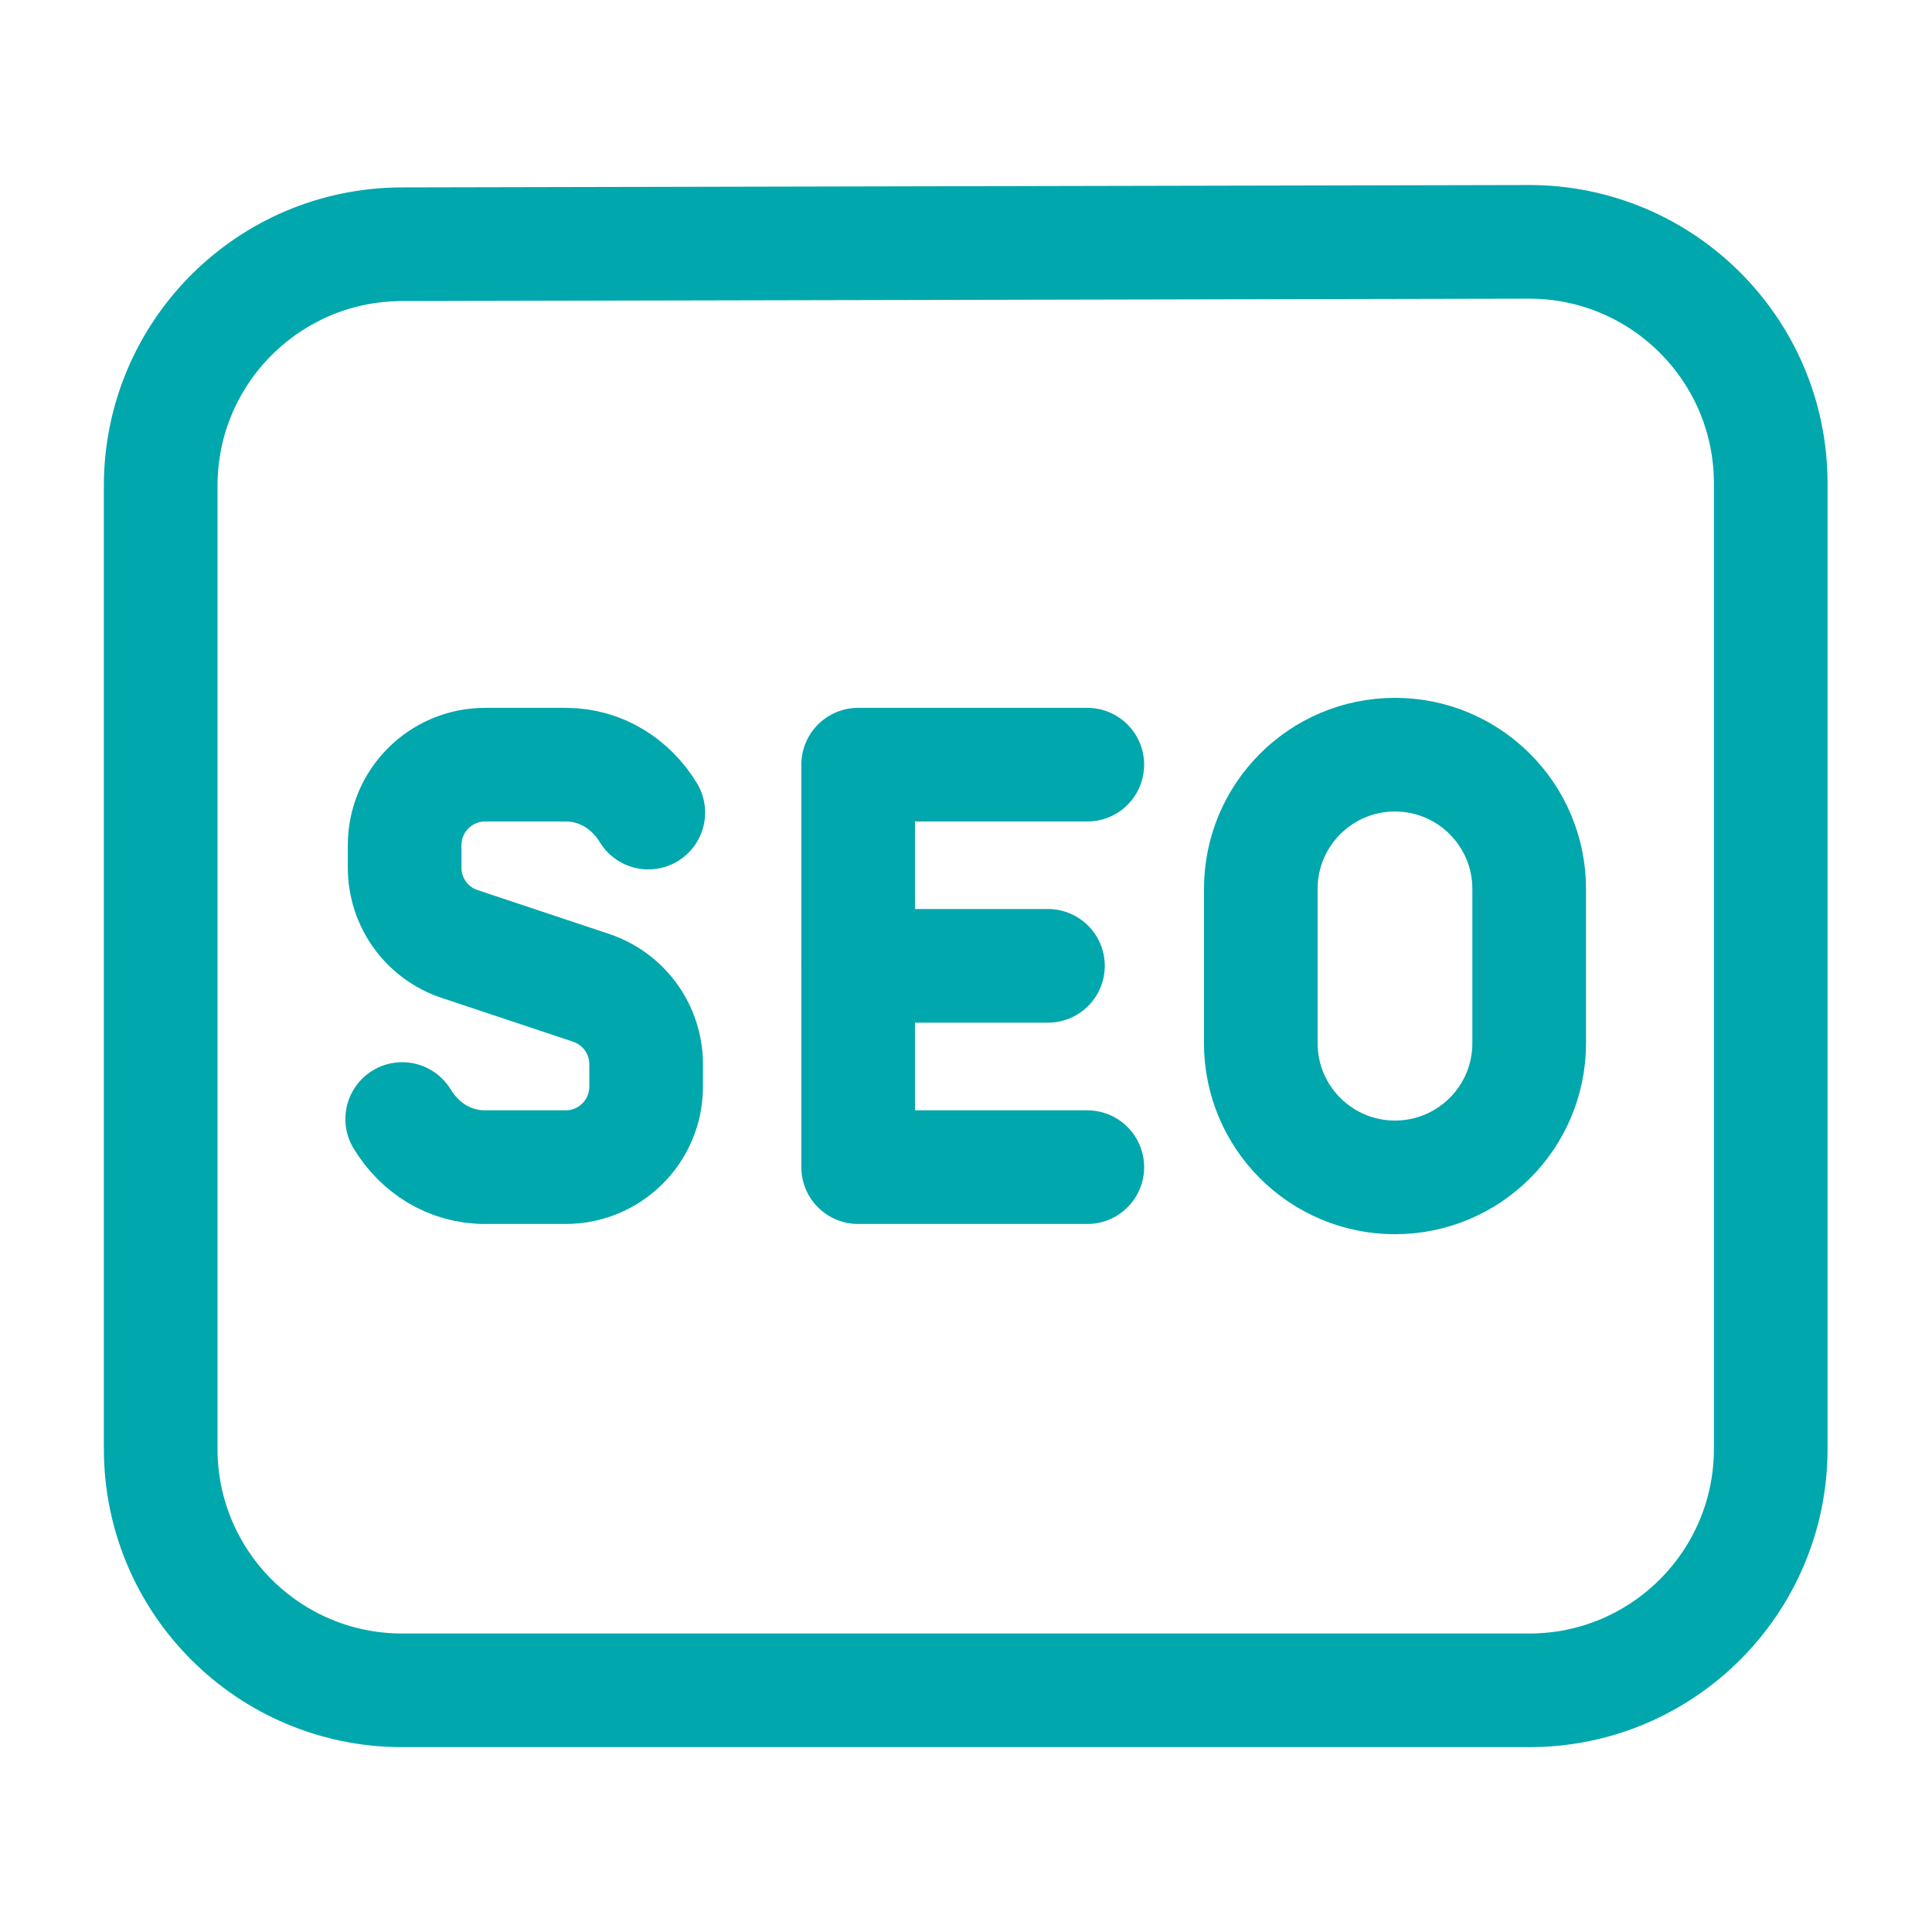
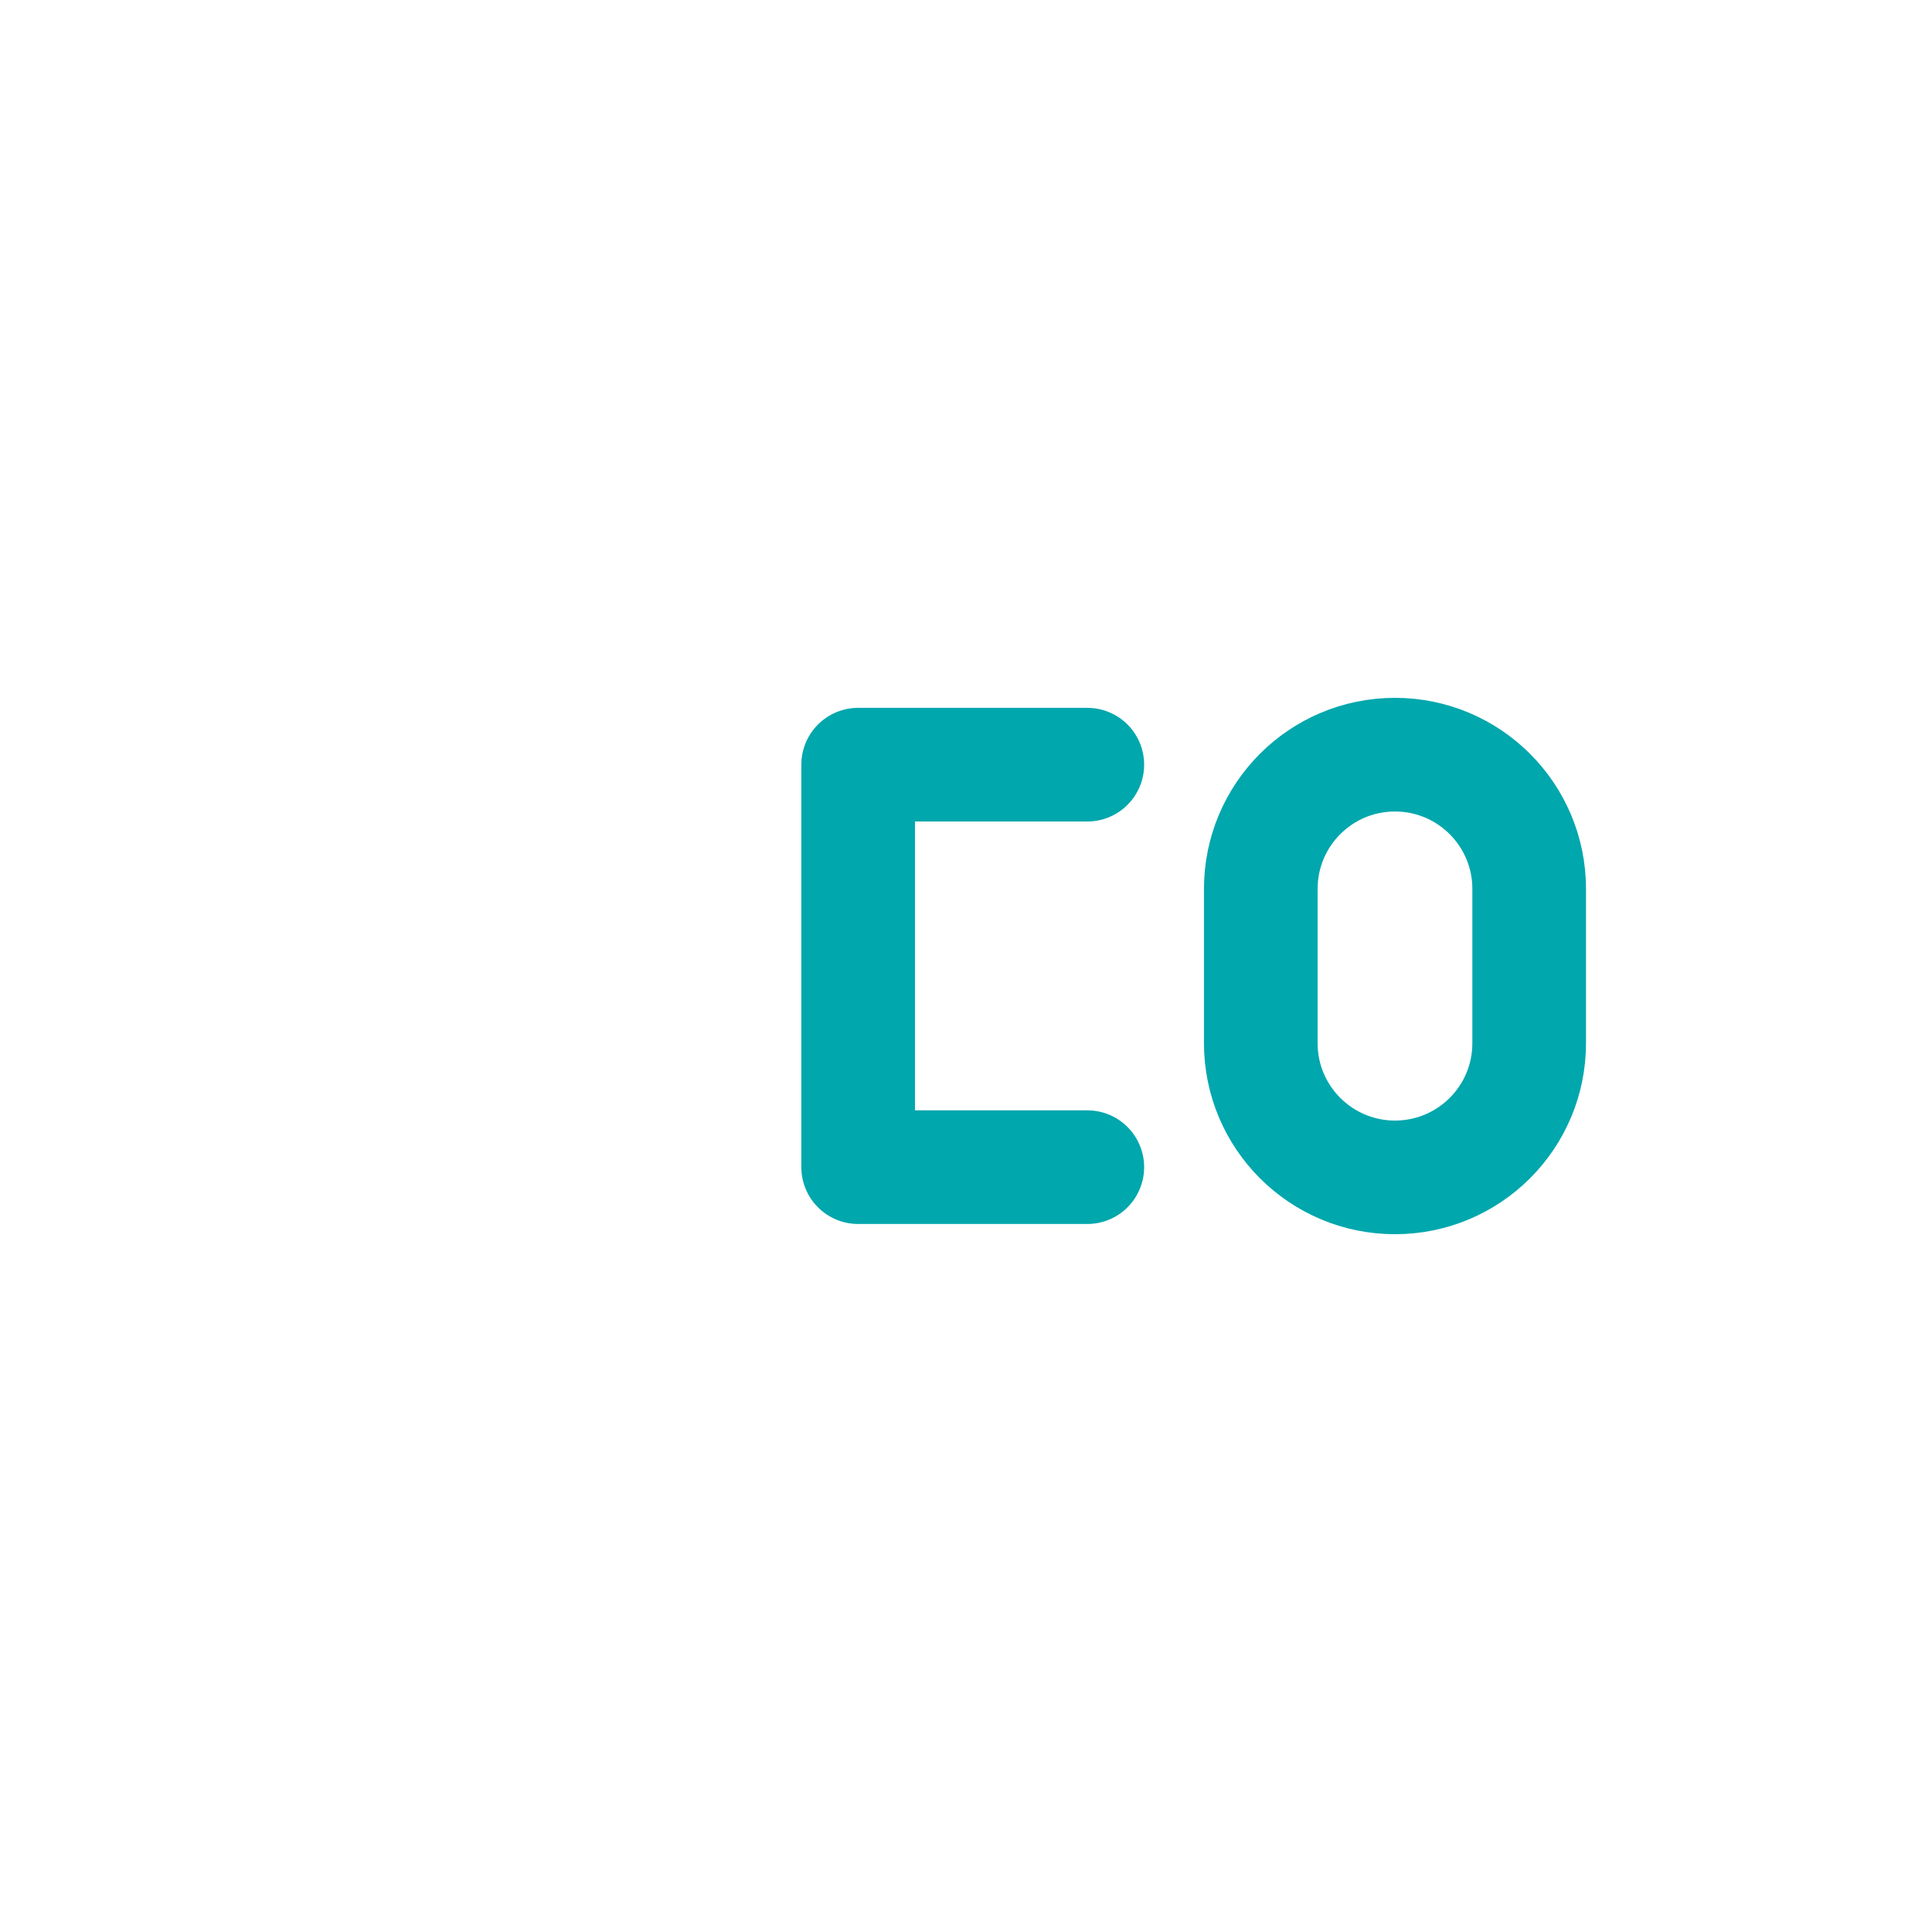
<svg xmlns="http://www.w3.org/2000/svg" width="34" height="34" viewBox="0 0 34 34" fill="none">
  <path d="M19.135 13.457H15.102V20.54H19.135" stroke="#00A7AD" stroke-width="2" stroke-linecap="round" stroke-linejoin="round" />
-   <path d="M15.102 16.997H18.442" stroke="#00A7AD" stroke-width="2" stroke-linecap="round" stroke-linejoin="round" />
  <path fill-rule="evenodd" clip-rule="evenodd" d="M24.549 20.72V20.72C23.246 20.72 22.188 19.663 22.188 18.359V15.643C22.188 14.339 23.244 13.281 24.549 13.281V13.281C25.852 13.281 26.911 14.338 26.911 15.643V18.359C26.911 19.663 25.854 20.72 24.549 20.72Z" stroke="#00A7AD" stroke-width="2" stroke-linecap="round" stroke-linejoin="round" />
-   <path d="M7.078 19.693C7.383 20.195 7.905 20.54 8.537 20.54H9.954C10.736 20.54 11.371 19.906 11.371 19.124V18.728C11.371 18.119 10.981 17.577 10.402 17.384L8.09 16.613C7.51 16.421 7.121 15.88 7.121 15.269V14.874C7.121 14.092 7.755 13.457 8.537 13.457H9.954C10.583 13.457 11.104 13.801 11.409 14.3" stroke="#00A7AD" stroke-width="2" stroke-linecap="round" stroke-linejoin="round" />
-   <path fill-rule="evenodd" clip-rule="evenodd" d="M31.162 8.506V25.497C31.162 27.845 29.259 29.747 26.912 29.747H7.078C4.731 29.747 2.828 27.845 2.828 25.497V8.548C2.828 6.205 4.725 4.304 7.07 4.298L26.903 4.256C29.253 4.252 31.162 6.156 31.162 8.506Z" stroke="#00A7AD" stroke-width="2" stroke-linecap="round" stroke-linejoin="round" />
</svg>